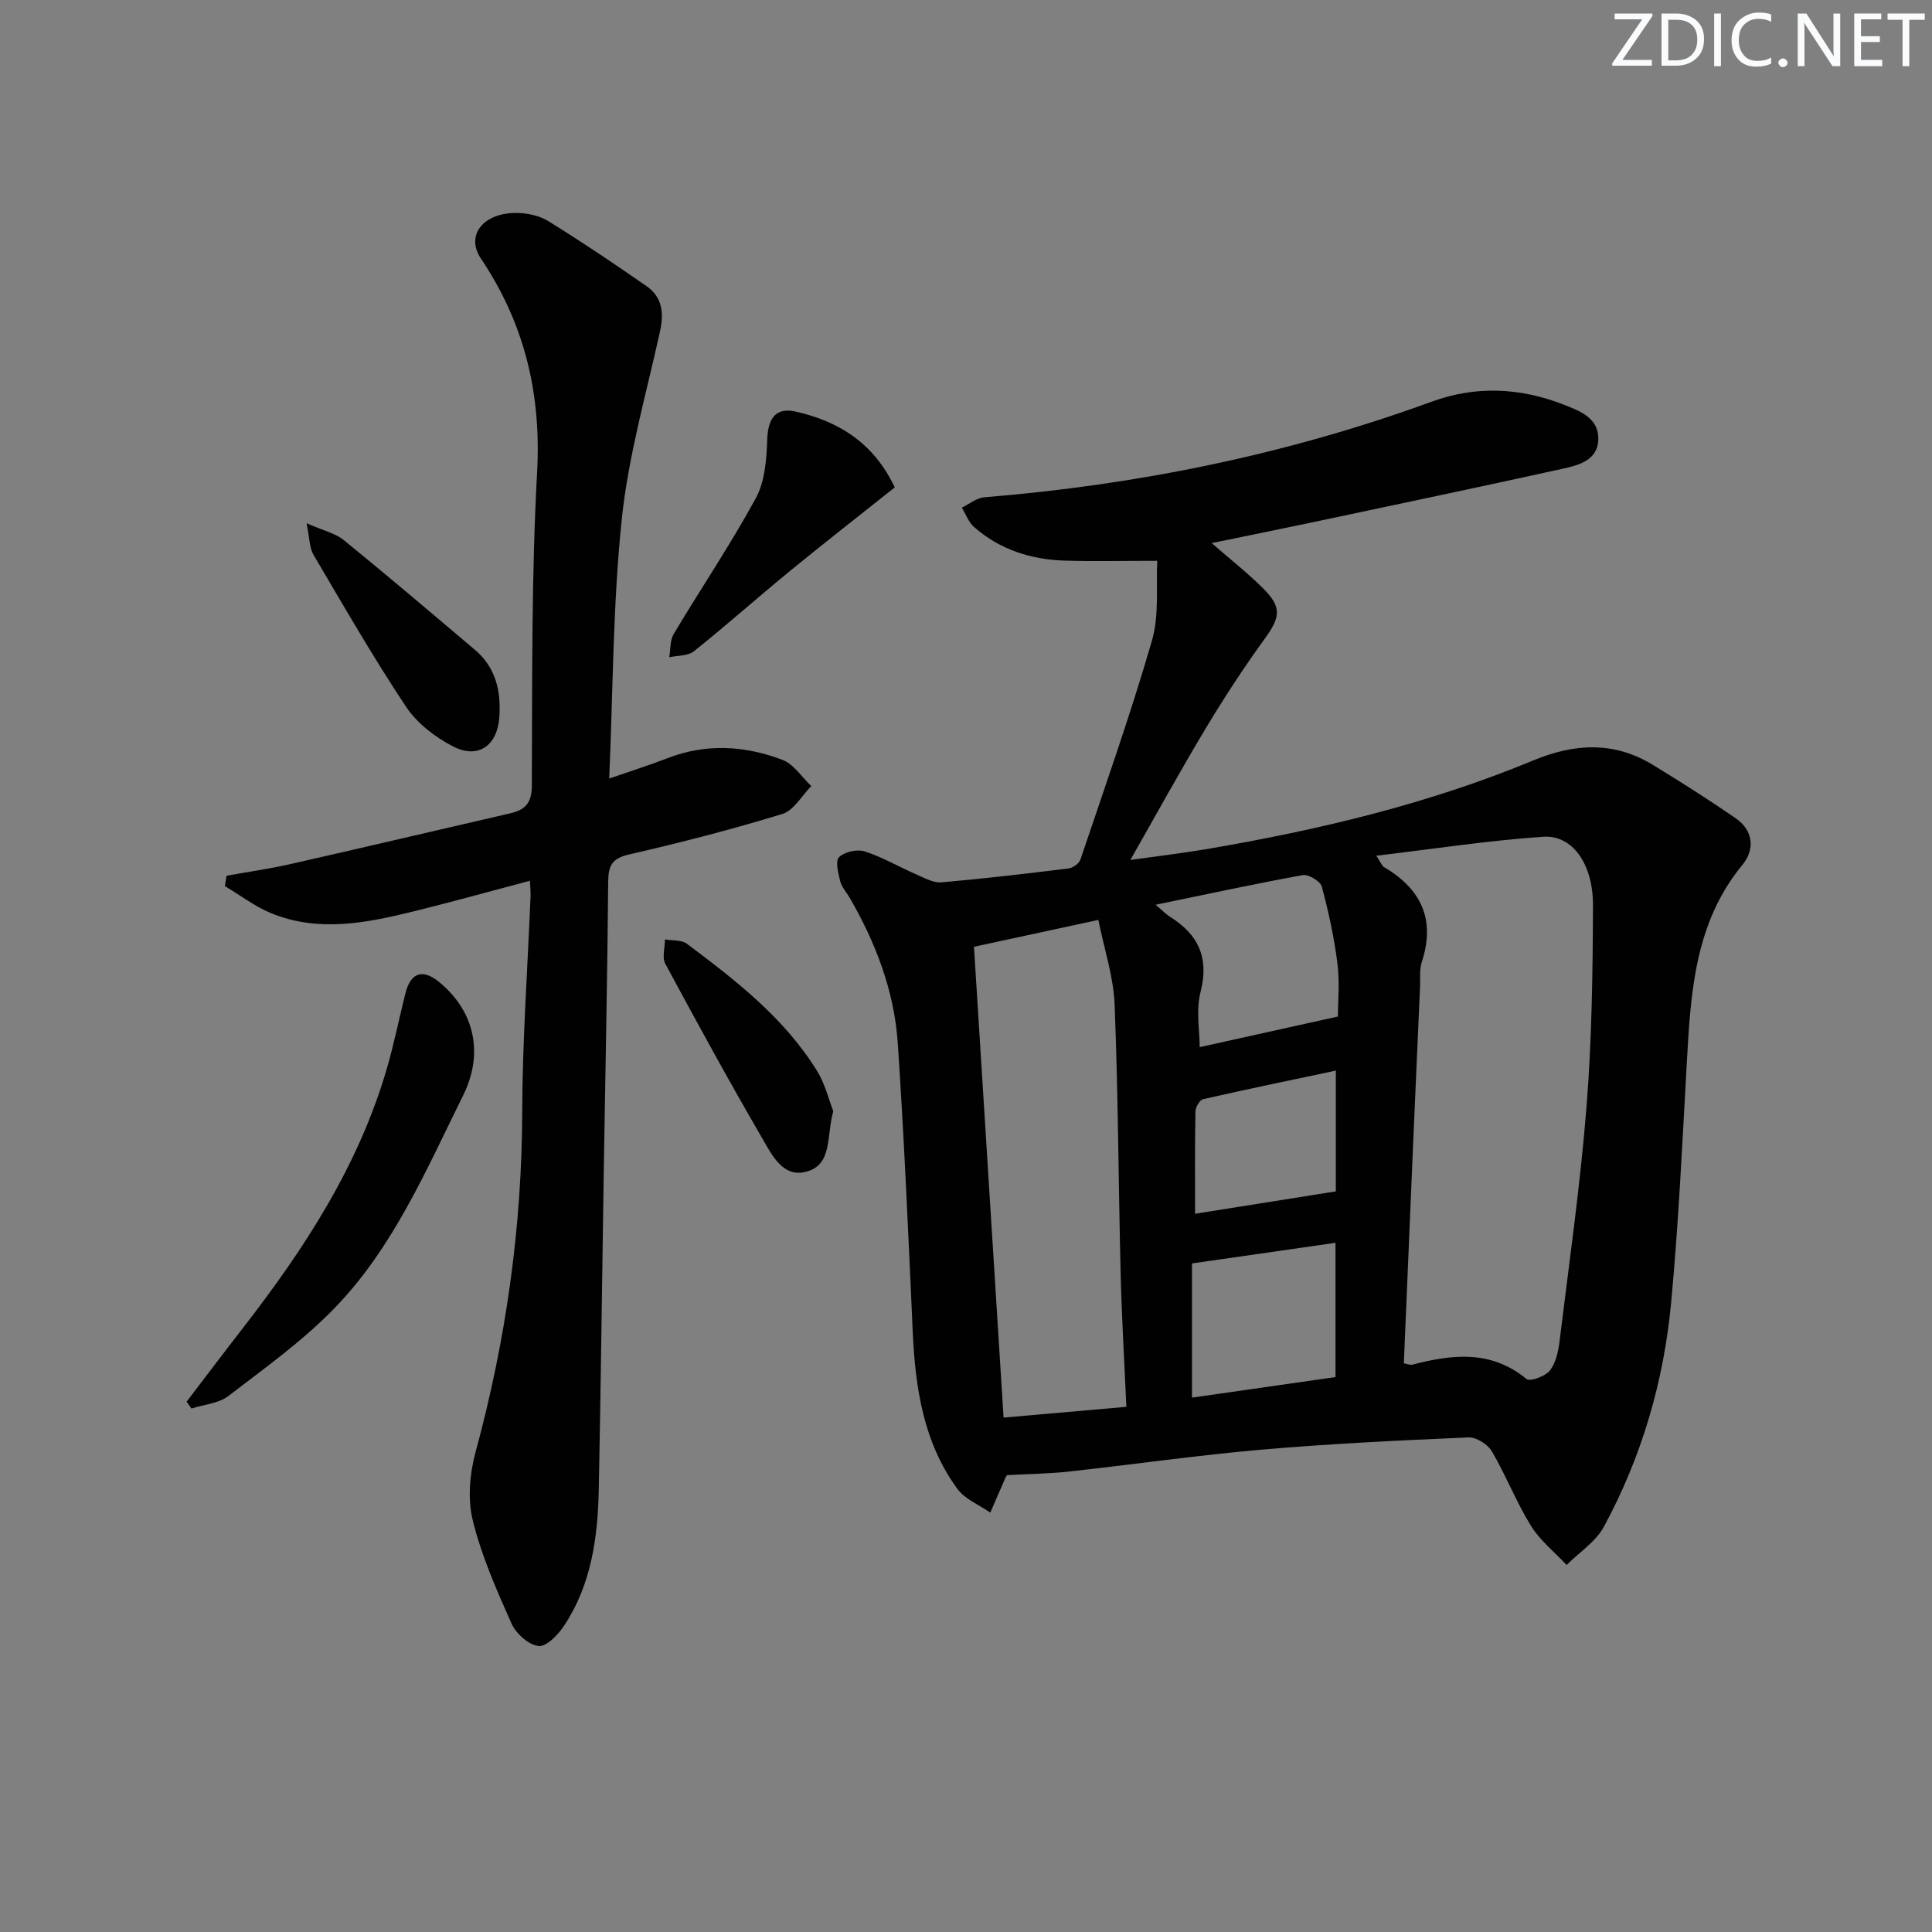
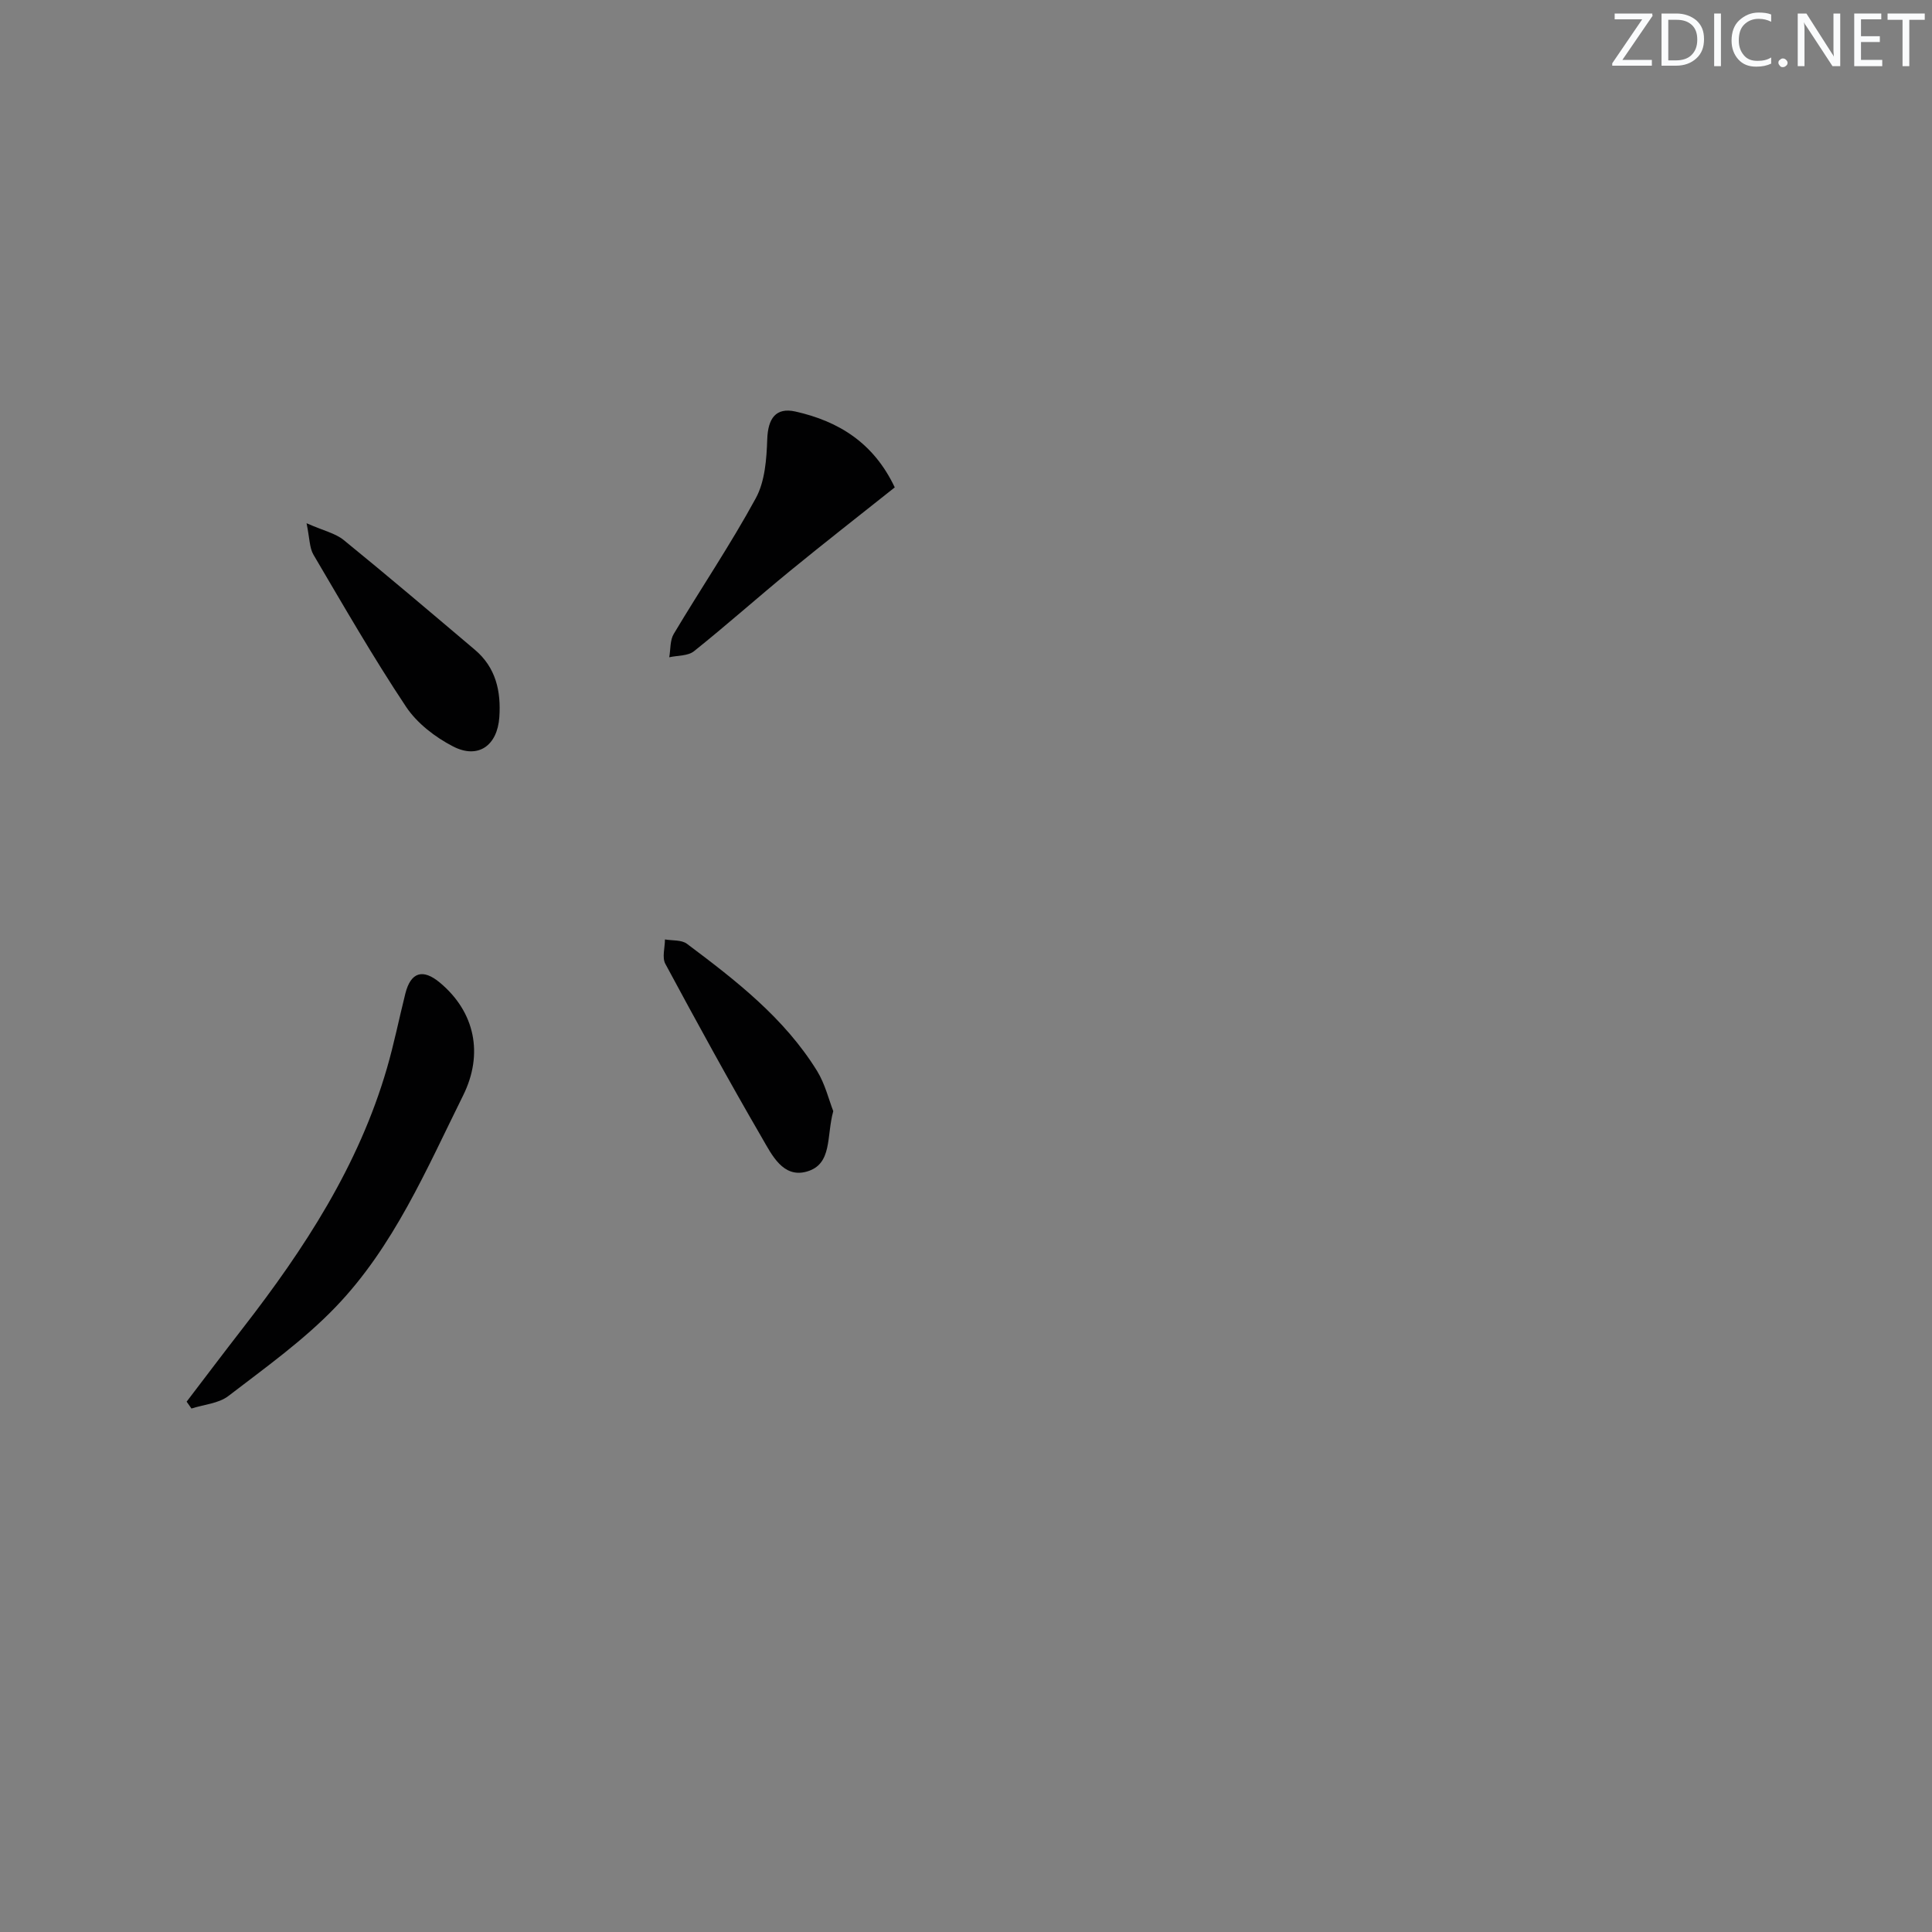
<svg xmlns="http://www.w3.org/2000/svg" enable-background="new 0 0 400 400" viewBox="0 0 400 400">
  <rect x="0" y="0" width="400" height="400" fill="#808080" stroke="none" />
  <g fill="#fafbfc">
    <path d="m342.2 3.2-6.3 9.2h6.1v1.2h-8.2v-.5l6.2-9.1h-5.7v-1.2h7.8v.4z" />
    <path d="m344 13.7v-10.9h3.1c1.6 0 3 .5 4.1 1.4 1.1 1 1.6 2.2 1.6 3.9s-.5 3-1.6 4-2.5 1.5-4.2 1.5h-3zm1.4-9.6v8.4h1.6c1.4 0 2.5-.4 3.2-1.1.8-.8 1.2-1.8 1.2-3.2s-.4-2.4-1.2-3.1-1.8-1-3.1-1z" />
    <path d="m356.3 2.8v10.9h-1.4v-10.9z" />
    <path d="m366.6 13.2c-.8.4-1.8.6-3 .6-1.6 0-2.8-.5-3.7-1.5s-1.4-2.3-1.4-3.9c0-1.7.5-3.2 1.6-4.2s2.4-1.6 4-1.6c1 0 1.9.1 2.6.4v1.5c-.8-.4-1.6-.6-2.6-.6-1.2 0-2.2.4-3 1.2s-1.1 1.9-1.1 3.3c0 1.3.4 2.3 1.1 3.1s1.6 1.1 2.8 1.1c1.1 0 2-.2 2.8-.7v1.3z" />
    <path d="m368.2 13c0-.3.1-.5.3-.6.2-.2.4-.3.6-.3.3 0 .5.1.7.3s.3.4.3.6-.1.5-.3.6c-.2.2-.4.3-.7.3s-.5-.1-.6-.3c-.2-.2-.3-.4-.3-.6z" />
    <path d="m381.1 13.7h-1.7l-5.5-8.4c-.2-.2-.3-.5-.4-.7 0 .2.1.8.1 1.5v7.6h-1.4v-10.9h1.8l5.3 8.3c.3.4.4.6.4.8 0-.3-.1-.8-.1-1.6v-7.5h1.4v10.9z" />
    <path d="m389.7 13.7h-5.8v-10.9h5.6v1.2h-4.2v3.5h3.9v1.2h-3.9v3.7h4.4z" />
    <path d="m398.4 4.1h-3.1v9.6h-1.4v-9.6h-3.1v-1.3h7.7v1.3z" />
  </g>
-   <path d="m239.6 116.11c-7.29 0-13.22.15-19.15-.04-6.99-.22-13.43-2.26-18.77-6.95-1.14-1-1.72-2.65-2.55-4.01 1.54-.74 3.04-2.02 4.63-2.15 31.76-2.58 62.71-8.87 92.69-19.81 9.12-3.33 18.28-2.9 27.28.62 3.44 1.34 7.3 2.79 7.18 7.21-.12 4.36-4.11 5.35-7.48 6.09-17.15 3.78-34.34 7.39-51.52 11.03-6.79 1.44-13.59 2.8-21.05 4.34 3.87 3.38 7.48 6.2 10.69 9.41 3.9 3.89 3.51 5.96.33 10.35-4.37 6.02-8.45 12.28-12.28 18.66-5.29 8.8-10.23 17.81-15.57 27.18 4.98-.7 10.4-1.33 15.77-2.24 23.12-3.94 45.88-9.33 67.61-18.35 8.58-3.56 16.75-4 24.8.91 5.8 3.54 11.54 7.19 17.13 11.04 3.7 2.55 4.02 6.48 1.42 9.64-9.89 12.02-10.71 26.41-11.52 40.92-.93 16.6-1.7 33.22-3.25 49.76-1.53 16.31-6.1 31.94-13.94 46.4-1.69 3.11-5.09 5.28-7.7 7.89-2.51-2.69-5.51-5.06-7.4-8.13-3.04-4.92-5.15-10.41-8.08-15.4-.85-1.45-3.21-2.95-4.82-2.88-14.27.62-28.55 1.29-42.78 2.53-13.39 1.16-26.71 3.09-40.08 4.55-4.09.45-8.23.48-12.65.73.07-.09-.18.13-.31.41-1.08 2.44-2.14 4.9-3.2 7.35-2.31-1.61-5.25-2.77-6.82-4.92-7.05-9.65-8.71-20.94-9.24-32.56-.9-19.93-1.76-39.86-3.1-59.76-.73-10.74-4.55-20.72-9.94-30.04-.67-1.15-1.66-2.21-1.97-3.44-.41-1.65-1.05-4.2-.25-4.98 1.15-1.11 3.75-1.7 5.31-1.2 3.75 1.22 7.22 3.26 10.86 4.85 1.62.7 3.41 1.7 5.04 1.56 8.77-.76 17.51-1.79 26.25-2.87.92-.11 2.23-1 2.51-1.82 5.09-15.09 10.4-30.11 14.83-45.39 1.53-5.33.81-11.3 1.09-16.49zm51.05 166.15c.8.14 1.3.39 1.71.29 8.28-2.16 16.32-3.11 23.69 2.96.72.59 3.86-.55 4.81-1.73 1.25-1.56 1.76-3.93 2.02-6.02 1.98-16.14 4.28-32.26 5.58-48.46 1.11-13.91 1.3-27.91 1.35-41.87.03-8.56-4.27-14.59-10.25-14.19-11.34.76-22.61 2.51-34.61 3.93 1.03 1.57 1.2 2.12 1.57 2.33 7.71 4.54 10.74 10.87 7.84 19.68-.5 1.53-.28 3.3-.35 4.97-.46 10.29-.92 20.58-1.36 30.87-.68 15.72-1.34 31.45-2 47.24zm-89-86.24c2.03 32.22 4.07 64.74 6.13 97.48 8.94-.79 16.95-1.49 25.42-2.23-.42-9.56-.96-18.5-1.18-27.45-.46-18.61-.51-37.24-1.25-55.83-.23-5.78-2.15-11.48-3.37-17.53-8.97 1.93-16.69 3.6-25.75 5.56zm37.61-8.7c1.56 1.32 2.2 2.01 2.98 2.49 5.88 3.68 8.13 8.47 6.32 15.57-.98 3.86-.17 8.17-.17 11.42 9.07-2.01 18.47-4.09 28.61-6.34 0-3.08.4-7.09-.1-10.99-.68-5.36-1.83-10.69-3.24-15.91-.3-1.12-2.75-2.59-3.93-2.38-9.88 1.79-19.68 3.92-30.47 6.14zm7.53 102.04c9.85-1.41 19.79-2.83 29.71-4.25 0-9.4 0-18.29 0-27.8-9.98 1.43-19.55 2.81-29.71 4.27zm.64-38.06c9.57-1.52 19.27-3.07 29.14-4.64 0-7.7 0-15.97 0-25-9.42 1.99-18.46 3.86-27.46 5.91-.72.16-1.6 1.67-1.61 2.56-.13 7.29-.07 14.57-.07 21.17z" fill="#010102" />
-   <path d="m109.71 182.35c-8.28 2.19-16.22 4.41-24.23 6.38-9.74 2.39-19.6 4.34-29.36.33-3.38-1.39-6.38-3.71-9.56-5.6.12-.72.23-1.43.35-2.15 4.38-.79 8.79-1.41 13.12-2.39 15.19-3.44 30.34-7.02 45.52-10.51 3.11-.71 4.54-2.04 4.56-5.72.1-21.64-.09-43.3 1.09-64.89.89-16.3-2.59-30.82-11.64-44.28-3.21-4.78.46-9.46 7.34-9.43 2.23.01 4.77.54 6.64 1.7 6.91 4.28 13.67 8.82 20.34 13.47 3.24 2.26 3.61 5.54 2.77 9.35-2.85 12.92-6.55 25.78-7.92 38.88-1.83 17.48-1.8 35.15-2.6 53.7 4.43-1.54 8.28-2.75 12.05-4.21 8.02-3.12 16.05-2.61 23.84.35 2.33.89 3.99 3.57 5.95 5.42-1.98 1.99-3.63 5.05-5.99 5.77-10.45 3.2-21.06 5.94-31.72 8.38-3.57.82-4.31 2.3-4.34 5.68-.16 19.8-.6 39.6-.91 59.4-.35 22.13-.6 44.26-1.04 66.39-.2 9.88-1.52 19.6-7.1 28.1-1.25 1.91-3.68 4.48-5.34 4.32-2.05-.19-4.68-2.55-5.61-4.62-3.11-6.96-6.23-14.04-8.04-21.39-1.09-4.43-.63-9.69.59-14.18 6.27-23.06 9.58-46.42 9.65-70.35.04-14.95 1.13-29.89 1.73-44.84.02-.81-.07-1.62-.14-3.06z" fill="#010102" />
  <path d="m38.64 290.2c3.89-5.1 7.75-10.22 11.68-15.28 12.71-16.38 23.94-33.59 29.79-53.75 1.48-5.09 2.52-10.3 3.81-15.45 1.12-4.46 3.62-5.23 7.16-2.27 7.28 6.08 9.06 14.78 4.8 23.36-7.61 15.34-14.38 31.32-26.43 43.83-6.62 6.88-14.55 12.54-22.17 18.39-2.02 1.55-5.07 1.76-7.64 2.59-.33-.48-.66-.95-1-1.42z" fill="#010102" />
  <path d="m185.25 100.91c-7.47 5.94-14.65 11.54-21.7 17.31-6.68 5.47-13.13 11.22-19.87 16.61-1.25 1-3.39.86-5.12 1.25.29-1.63.14-3.51.93-4.83 5.61-9.4 11.76-18.5 16.99-28.1 1.9-3.49 2.23-8.09 2.37-12.22.15-4.29 1.77-6.63 5.82-5.73 8.97 2.01 16.22 6.49 20.58 15.71z" fill="#010102" />
  <path d="m63.47 108.33c3.54 1.56 5.97 2.08 7.68 3.47 9.16 7.45 18.15 15.1 27.17 22.73 4.33 3.66 5.44 8.56 5.06 13.97-.41 5.85-4.36 8.72-9.56 6.05-3.71-1.91-7.47-4.8-9.75-8.22-6.8-10.22-12.93-20.89-19.17-31.48-.84-1.43-.78-3.37-1.43-6.52z" fill="#010102" />
  <path d="m172.52 230.05c-1.45 5.21-.13 10.98-5.48 12.51-4.92 1.41-7.24-3.46-9.23-6.89-6.92-11.91-13.53-23.99-20.06-36.12-.71-1.32-.08-3.35-.08-5.05 1.53.27 3.43.06 4.55.9 10.14 7.6 20.18 15.37 26.96 26.35 1.66 2.71 2.43 5.98 3.34 8.3z" fill="#010102" />
</svg>